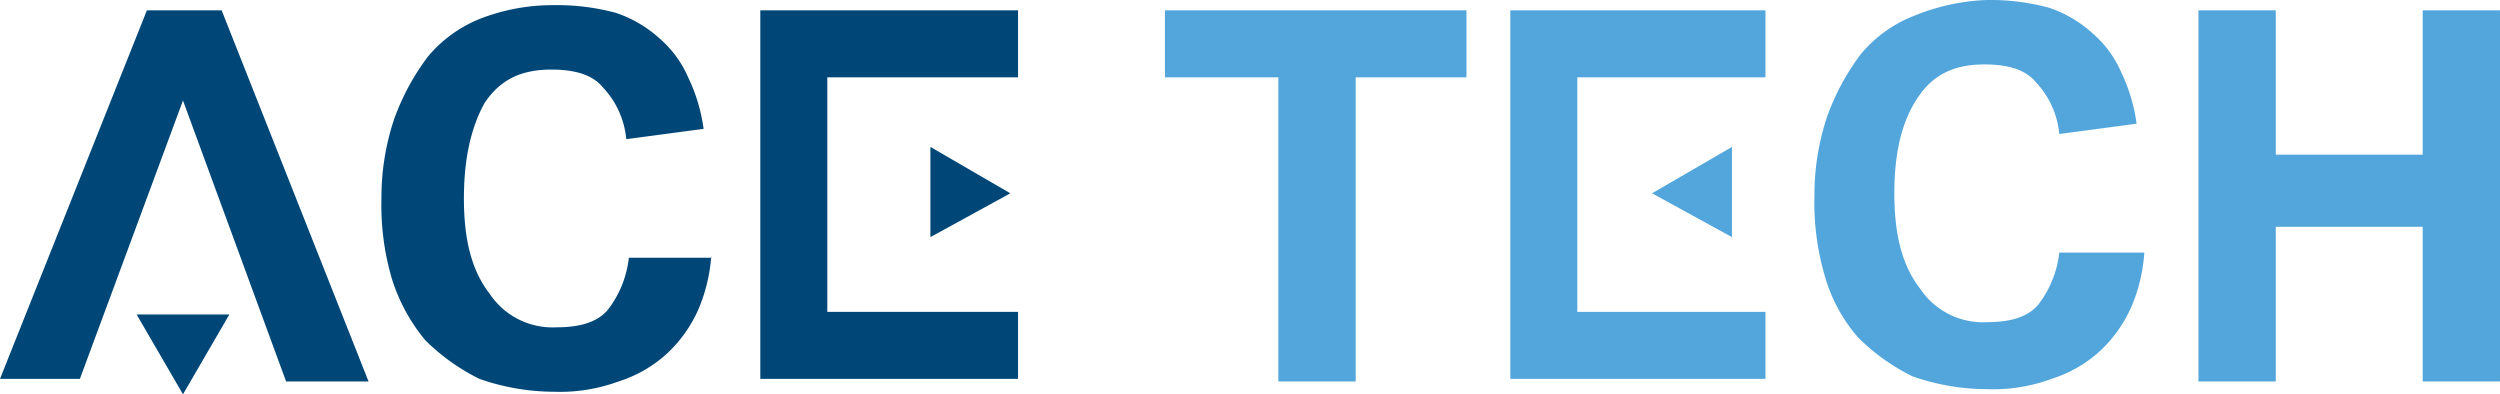
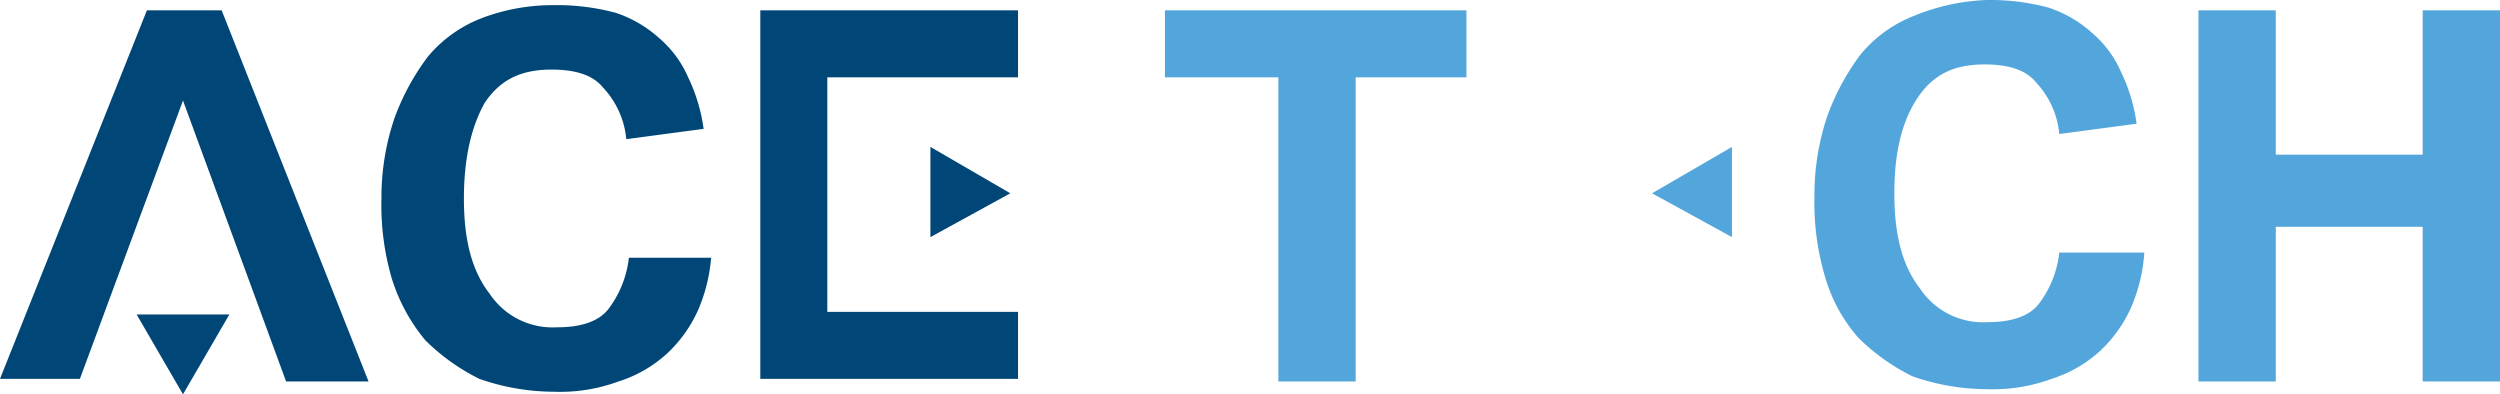
<svg xmlns="http://www.w3.org/2000/svg" viewBox="-5987 -14529.779 298.474 47.079">
  <defs>
    <style>.a{fill:#004778;}.b{fill:#52a6dc;}</style>
  </defs>
  <g transform="translate(-5987 -14529.779)">
    <g transform="translate(0 1.231)">
      <path class="a" d="M9.539,44.4H0L17.539.4h8.923L44,44.709H34.155L21.847,11.17Z" transform="translate(0 -0.4)" />
    </g>
    <g transform="translate(139.083)">
      <path class="b" d="M58.431,8.4H45.2V.4h36v8H67.97V44.709H58.739V8.4Z" transform="translate(-45.2 0.831)" />
      <path class="b" d="M109.786,30.155a19.929,19.929,0,0,1-1.539,6.462,16.09,16.09,0,0,1-3.692,5.231,15.429,15.429,0,0,1-5.846,3.385,20.2,20.2,0,0,1-7.693,1.231,27.1,27.1,0,0,1-8.923-1.539,24.641,24.641,0,0,1-6.462-4.616,19,19,0,0,1-4-7.385A31.154,31.154,0,0,1,70.4,23.386a29.5,29.5,0,0,1,1.539-9.539,28.328,28.328,0,0,1,4-7.385A15.713,15.713,0,0,1,82.4,1.846,25.251,25.251,0,0,1,91.016,0,26.927,26.927,0,0,1,98.4.923,14.721,14.721,0,0,1,103.632,4a12.852,12.852,0,0,1,3.385,4.616,20.423,20.423,0,0,1,1.846,6.154L99.632,16a10.38,10.38,0,0,0-2.769-6.154c-1.231-1.539-3.385-2.154-6.154-2.154-3.692,0-6.154,1.231-8,4s-2.769,6.462-2.769,11.385.923,8.616,3.077,11.385a9.019,9.019,0,0,0,8,4c2.769,0,4.923-.615,6.154-2.154a12.39,12.39,0,0,0,2.462-6.154Z" transform="translate(7.142)" />
      <path class="b" d="M85.3.4h9.231V17.631H112.07V.4H121.3V44.709H112.07V26.247H94.531V44.709H85.3Z" transform="translate(38.09 0.831)" />
    </g>
    <path class="a" d="M60.27,8.4V.4H29.5v44H60.27v-8H37.5V8.4Z" transform="translate(61.273 0.831)" />
    <path class="a" d="M54.186,30.047a19.929,19.929,0,0,1-1.539,6.462,16.09,16.09,0,0,1-3.692,5.231,15.429,15.429,0,0,1-5.846,3.385,20.2,20.2,0,0,1-7.693,1.231,27.1,27.1,0,0,1-8.923-1.539A24.641,24.641,0,0,1,20.031,40.2a21.488,21.488,0,0,1-4-7.385A31.154,31.154,0,0,1,14.8,23.278a29.5,29.5,0,0,1,1.539-9.539,28.328,28.328,0,0,1,4-7.385A15.713,15.713,0,0,1,26.8,1.739,23.945,23.945,0,0,1,35.416.2a26.927,26.927,0,0,1,7.385.923A14.72,14.72,0,0,1,48.032,4.2a12.852,12.852,0,0,1,3.385,4.616,20.423,20.423,0,0,1,1.846,6.154L44.032,16.2a10.38,10.38,0,0,0-2.769-6.154c-1.231-1.539-3.385-2.154-6.154-2.154-3.692,0-6.154,1.231-8,4-1.539,2.769-2.462,6.462-2.462,11.385s.923,8.616,3.077,11.385a9.019,9.019,0,0,0,8,4c2.769,0,4.923-.615,6.154-2.154a12.389,12.389,0,0,0,2.462-6.154h9.847Z" transform="translate(30.74 0.415)" />
    <path class="a" d="M45.639,11.239,36.1,5.7V16.47Z" transform="translate(74.981 11.839)" />
    <path class="a" d="M10.839,21.739,16.377,12.2H5.3Z" transform="translate(11.008 25.34)" />
-     <path class="b" d="M89.063,8.4V.4H58.6v44H89.063v-8H66.6V8.4Z" transform="translate(121.715 0.831)" />
    <path class="b" d="M64.1,11.239l9.539,5.231V5.7Z" transform="translate(133.139 11.839)" />
  </g>
</svg>